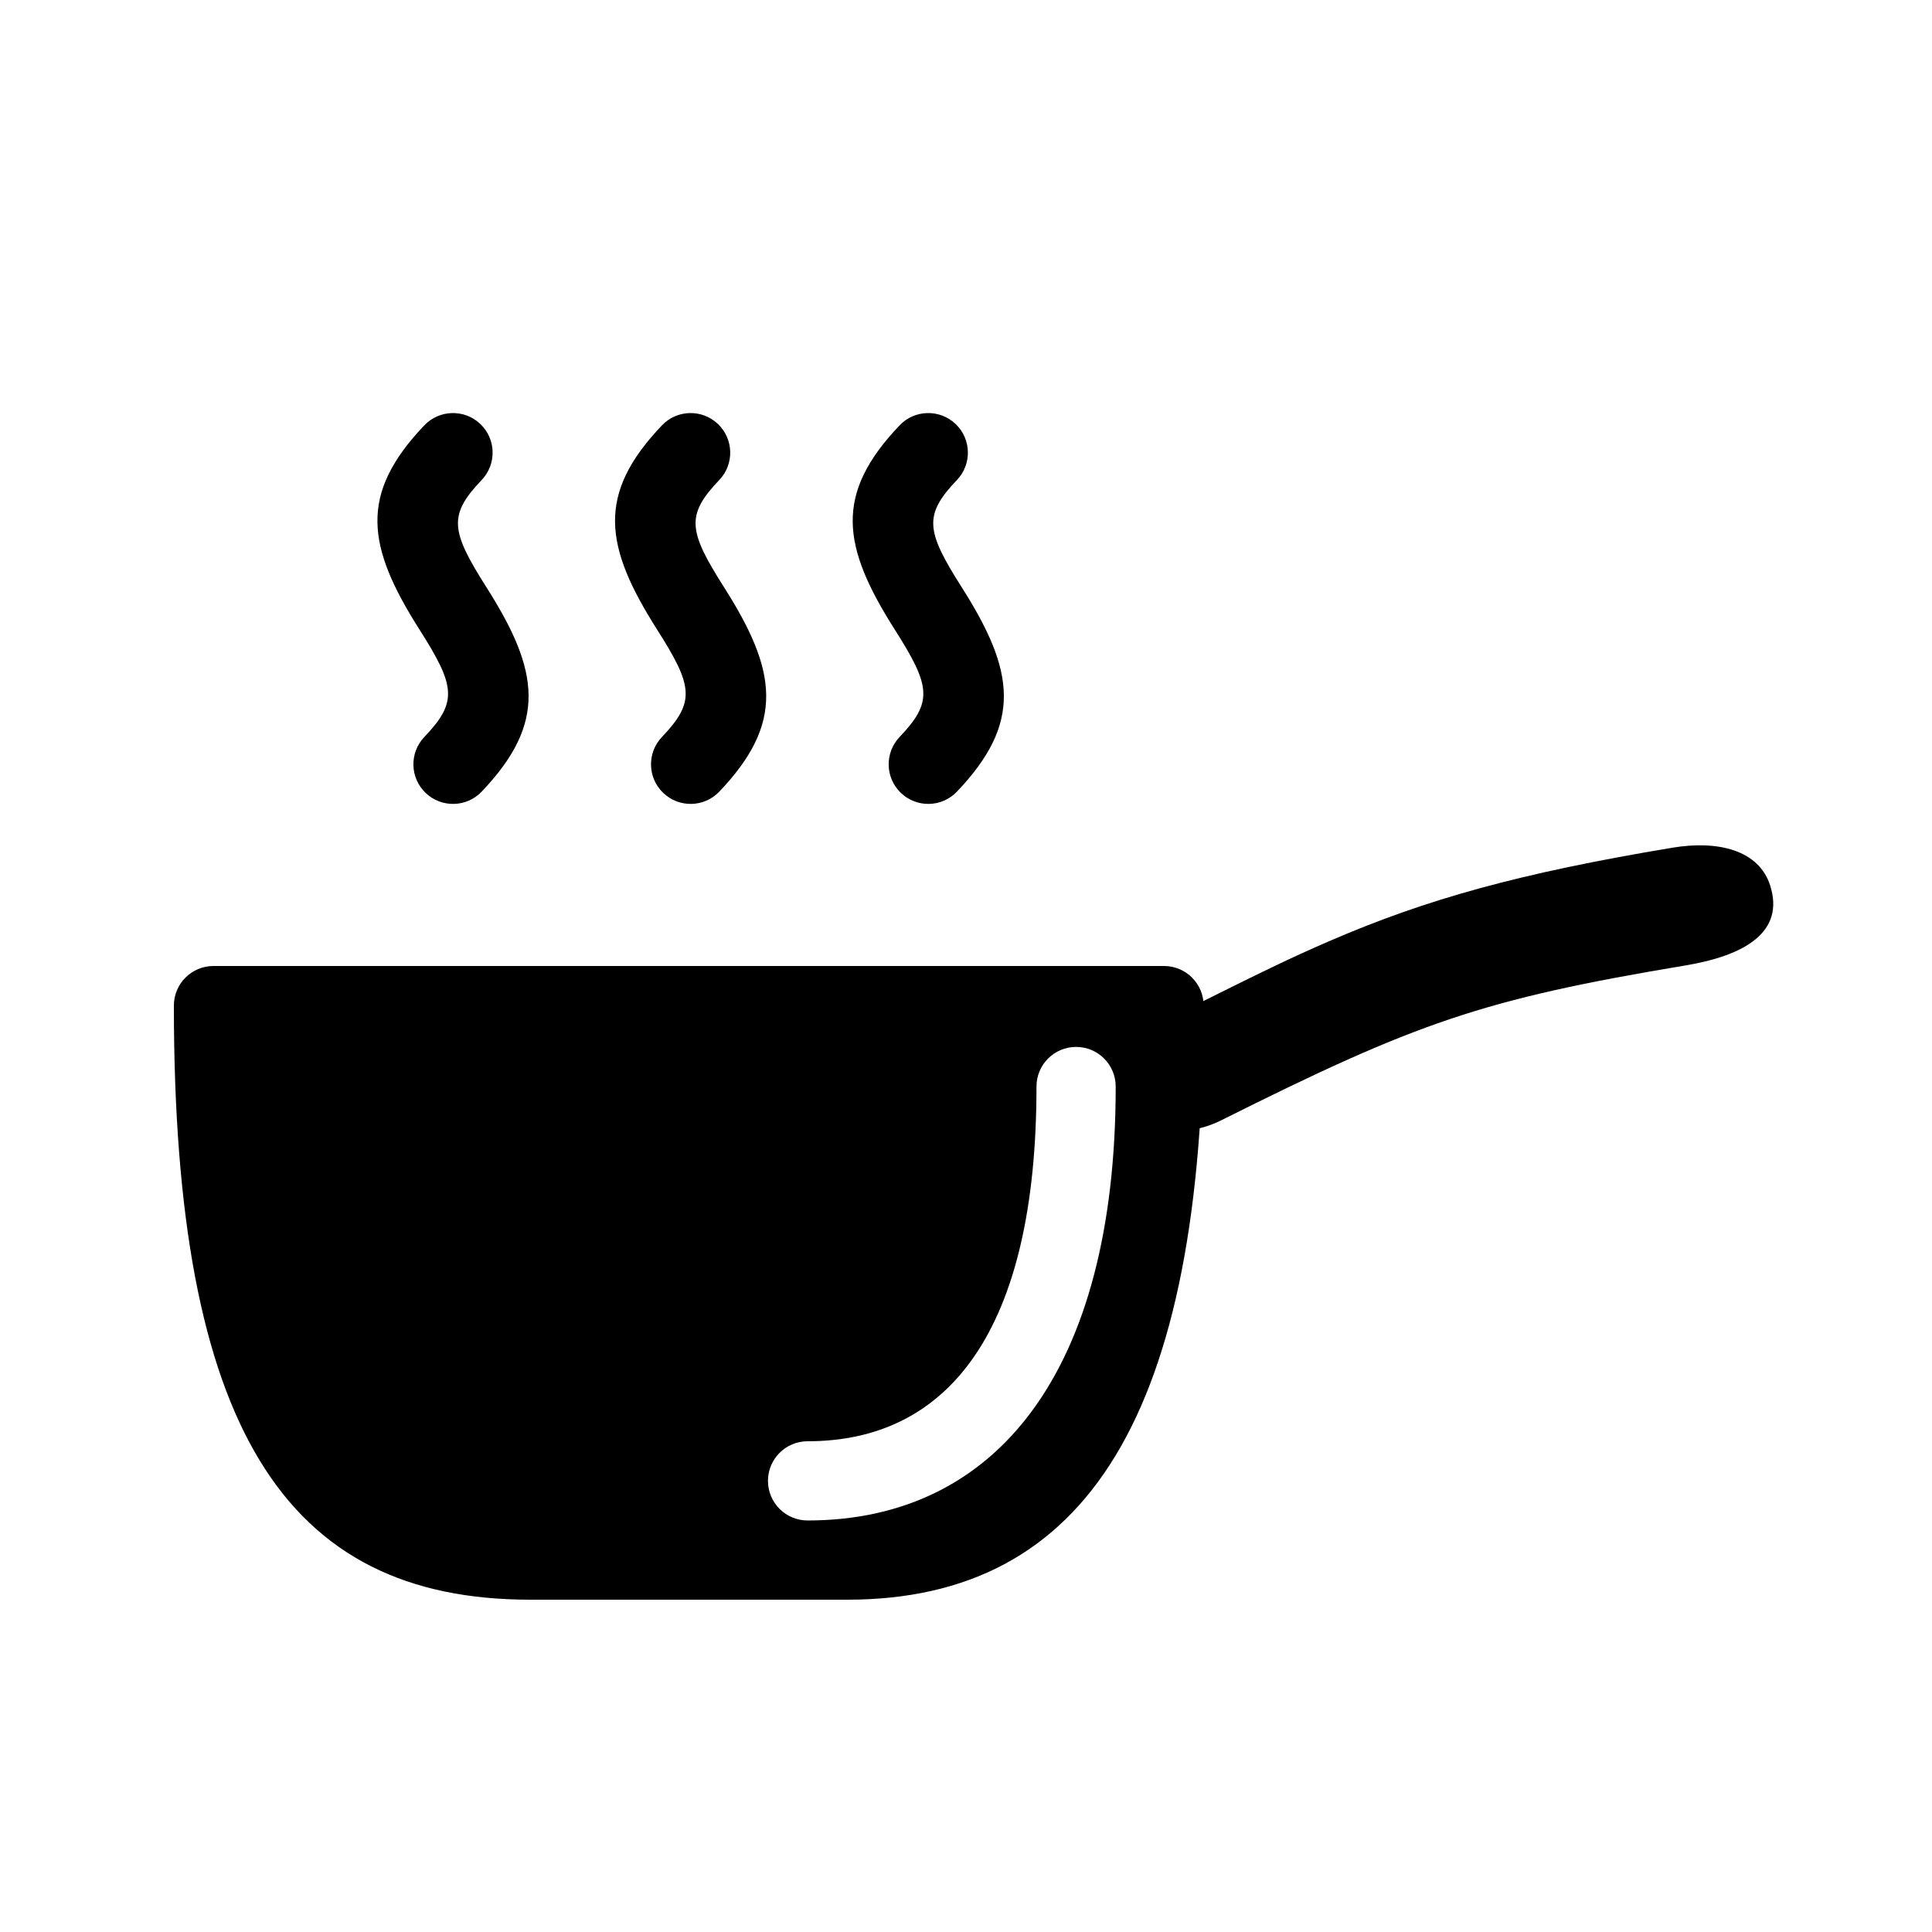
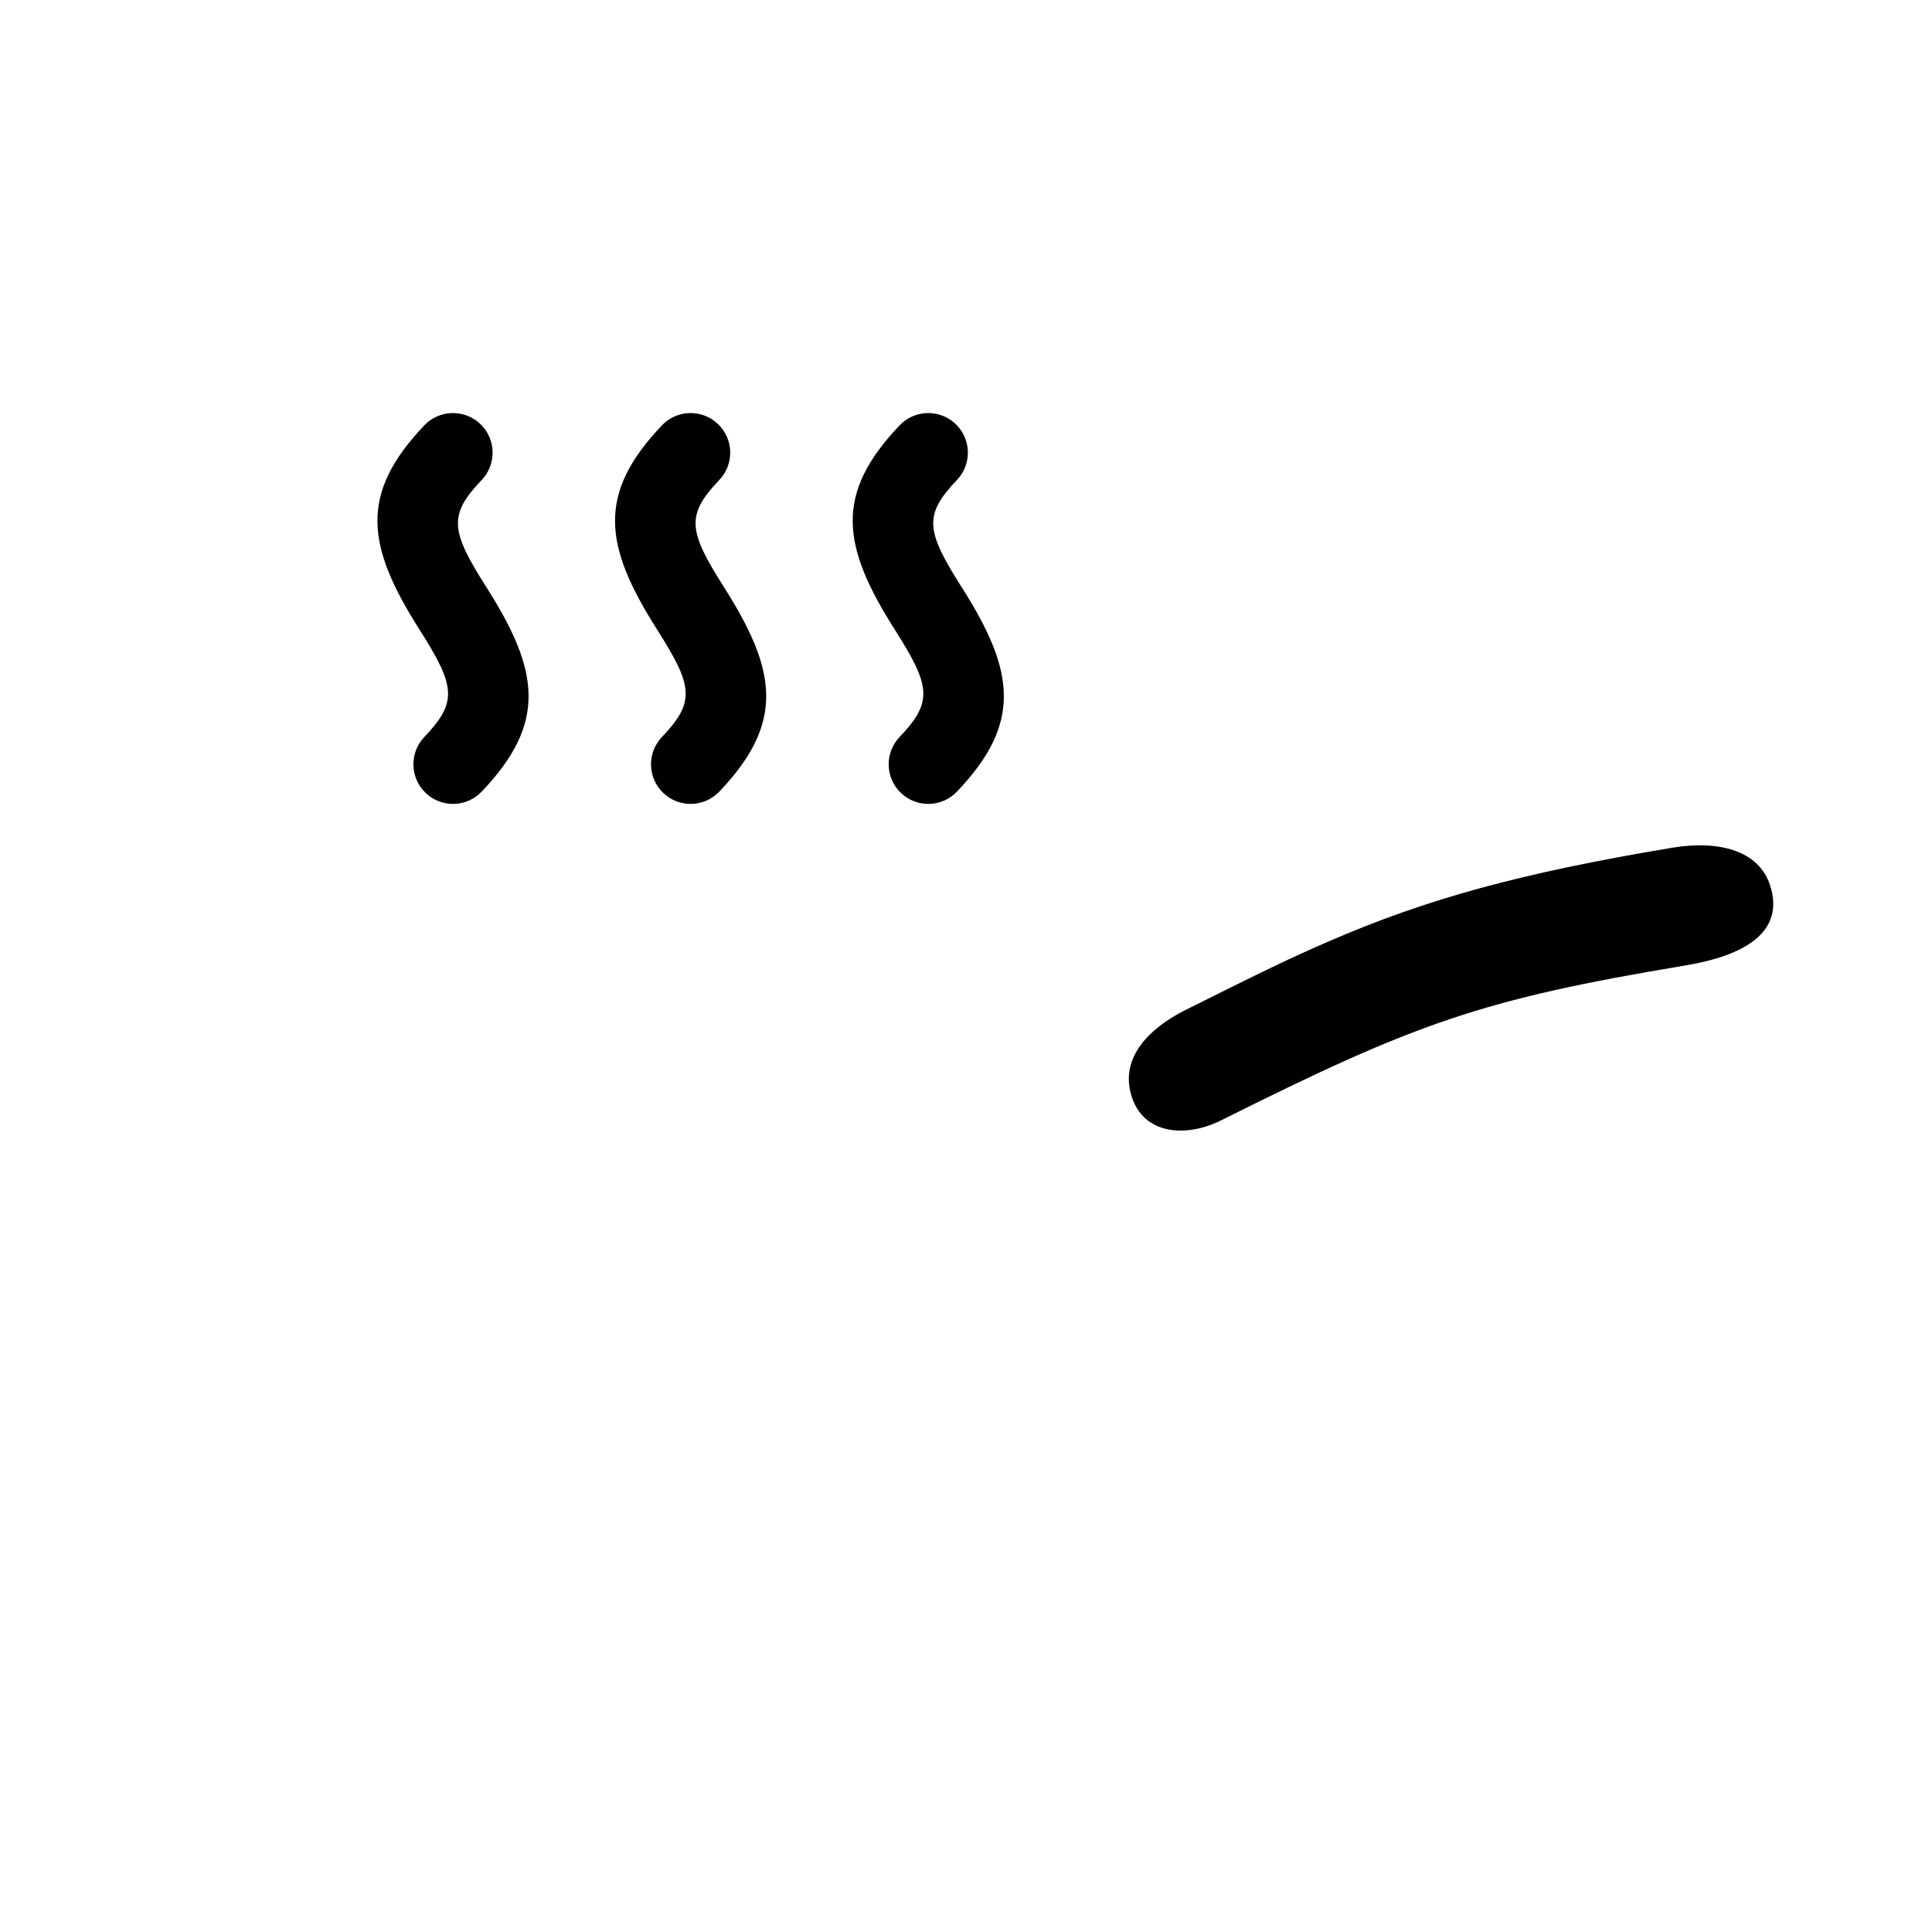
<svg xmlns="http://www.w3.org/2000/svg" fill="#000000" width="800px" height="800px" version="1.1" viewBox="144 144 512 512">
  <g>
-     <path d="m200.57 400h251.91c5.797 0 10.496 4.699 10.496 10.496 0 108.21-30.844 157.44-94.465 157.44h-83.969c-65.035 0-94.465-45.484-94.465-157.44 0-5.797 4.699-10.496 10.496-10.496zm218.11 31.941c0 64.824-23.387 94.008-60.664 94.008-5.797 0-10.496 4.699-10.496 10.496 0 5.797 4.699 10.496 10.496 10.496 50.02 0 81.656-39.477 81.656-115 0-5.797-4.699-10.496-10.496-10.496s-10.496 4.699-10.496 10.496z" />
    <path d="m458.28 411.6c20.004-10 27.762-13.758 37.84-18.125 25.832-11.191 50.633-18.082 91.082-24.824 11.988-1.996 22.934 0.551 25.934 10.09 3.832 12.199-6.606 18.469-22.484 21.113-53.957 8.992-71.371 15.211-122.98 41.02-9.934 4.969-21.613 3.641-24.16-7.727-1.988-8.875 4.426-16.371 14.773-21.547z" />
    <path d="m271.65 353.79c-4 4.195-10.645 4.356-14.84 0.355-4.195-4-4.356-10.645-0.355-14.84 8.867-9.305 8.262-13.434-1.262-28.422-14.094-22.176-16.109-35.938 1.262-54.164 4-4.195 10.641-4.356 14.84-0.355 4.195 4 4.352 10.645 0.355 14.84-8.871 9.305-8.266 13.434 1.258 28.422 14.094 22.176 16.113 35.941-1.258 54.164z" />
    <path d="m334.62 353.79c-4 4.195-10.645 4.356-14.84 0.355-4.199-4-4.356-10.645-0.355-14.84 8.867-9.305 8.262-13.434-1.262-28.422-14.094-22.176-16.113-35.938 1.262-54.164 3.996-4.195 10.641-4.356 14.836-0.355 4.199 4 4.356 10.645 0.359 14.84-8.871 9.305-8.266 13.434 1.258 28.422 14.094 22.176 16.113 35.941-1.258 54.164z" />
    <path d="m397.6 353.79c-3.996 4.195-10.641 4.356-14.836 0.355-4.199-4-4.356-10.645-0.359-14.84 8.871-9.305 8.266-13.434-1.258-28.422-14.094-22.176-16.113-35.938 1.258-54.164 4-4.195 10.645-4.356 14.84-0.355 4.199 4 4.356 10.645 0.355 14.84-8.867 9.305-8.262 13.434 1.262 28.422 14.094 22.176 16.113 35.941-1.262 54.164z" />
  </g>
</svg>